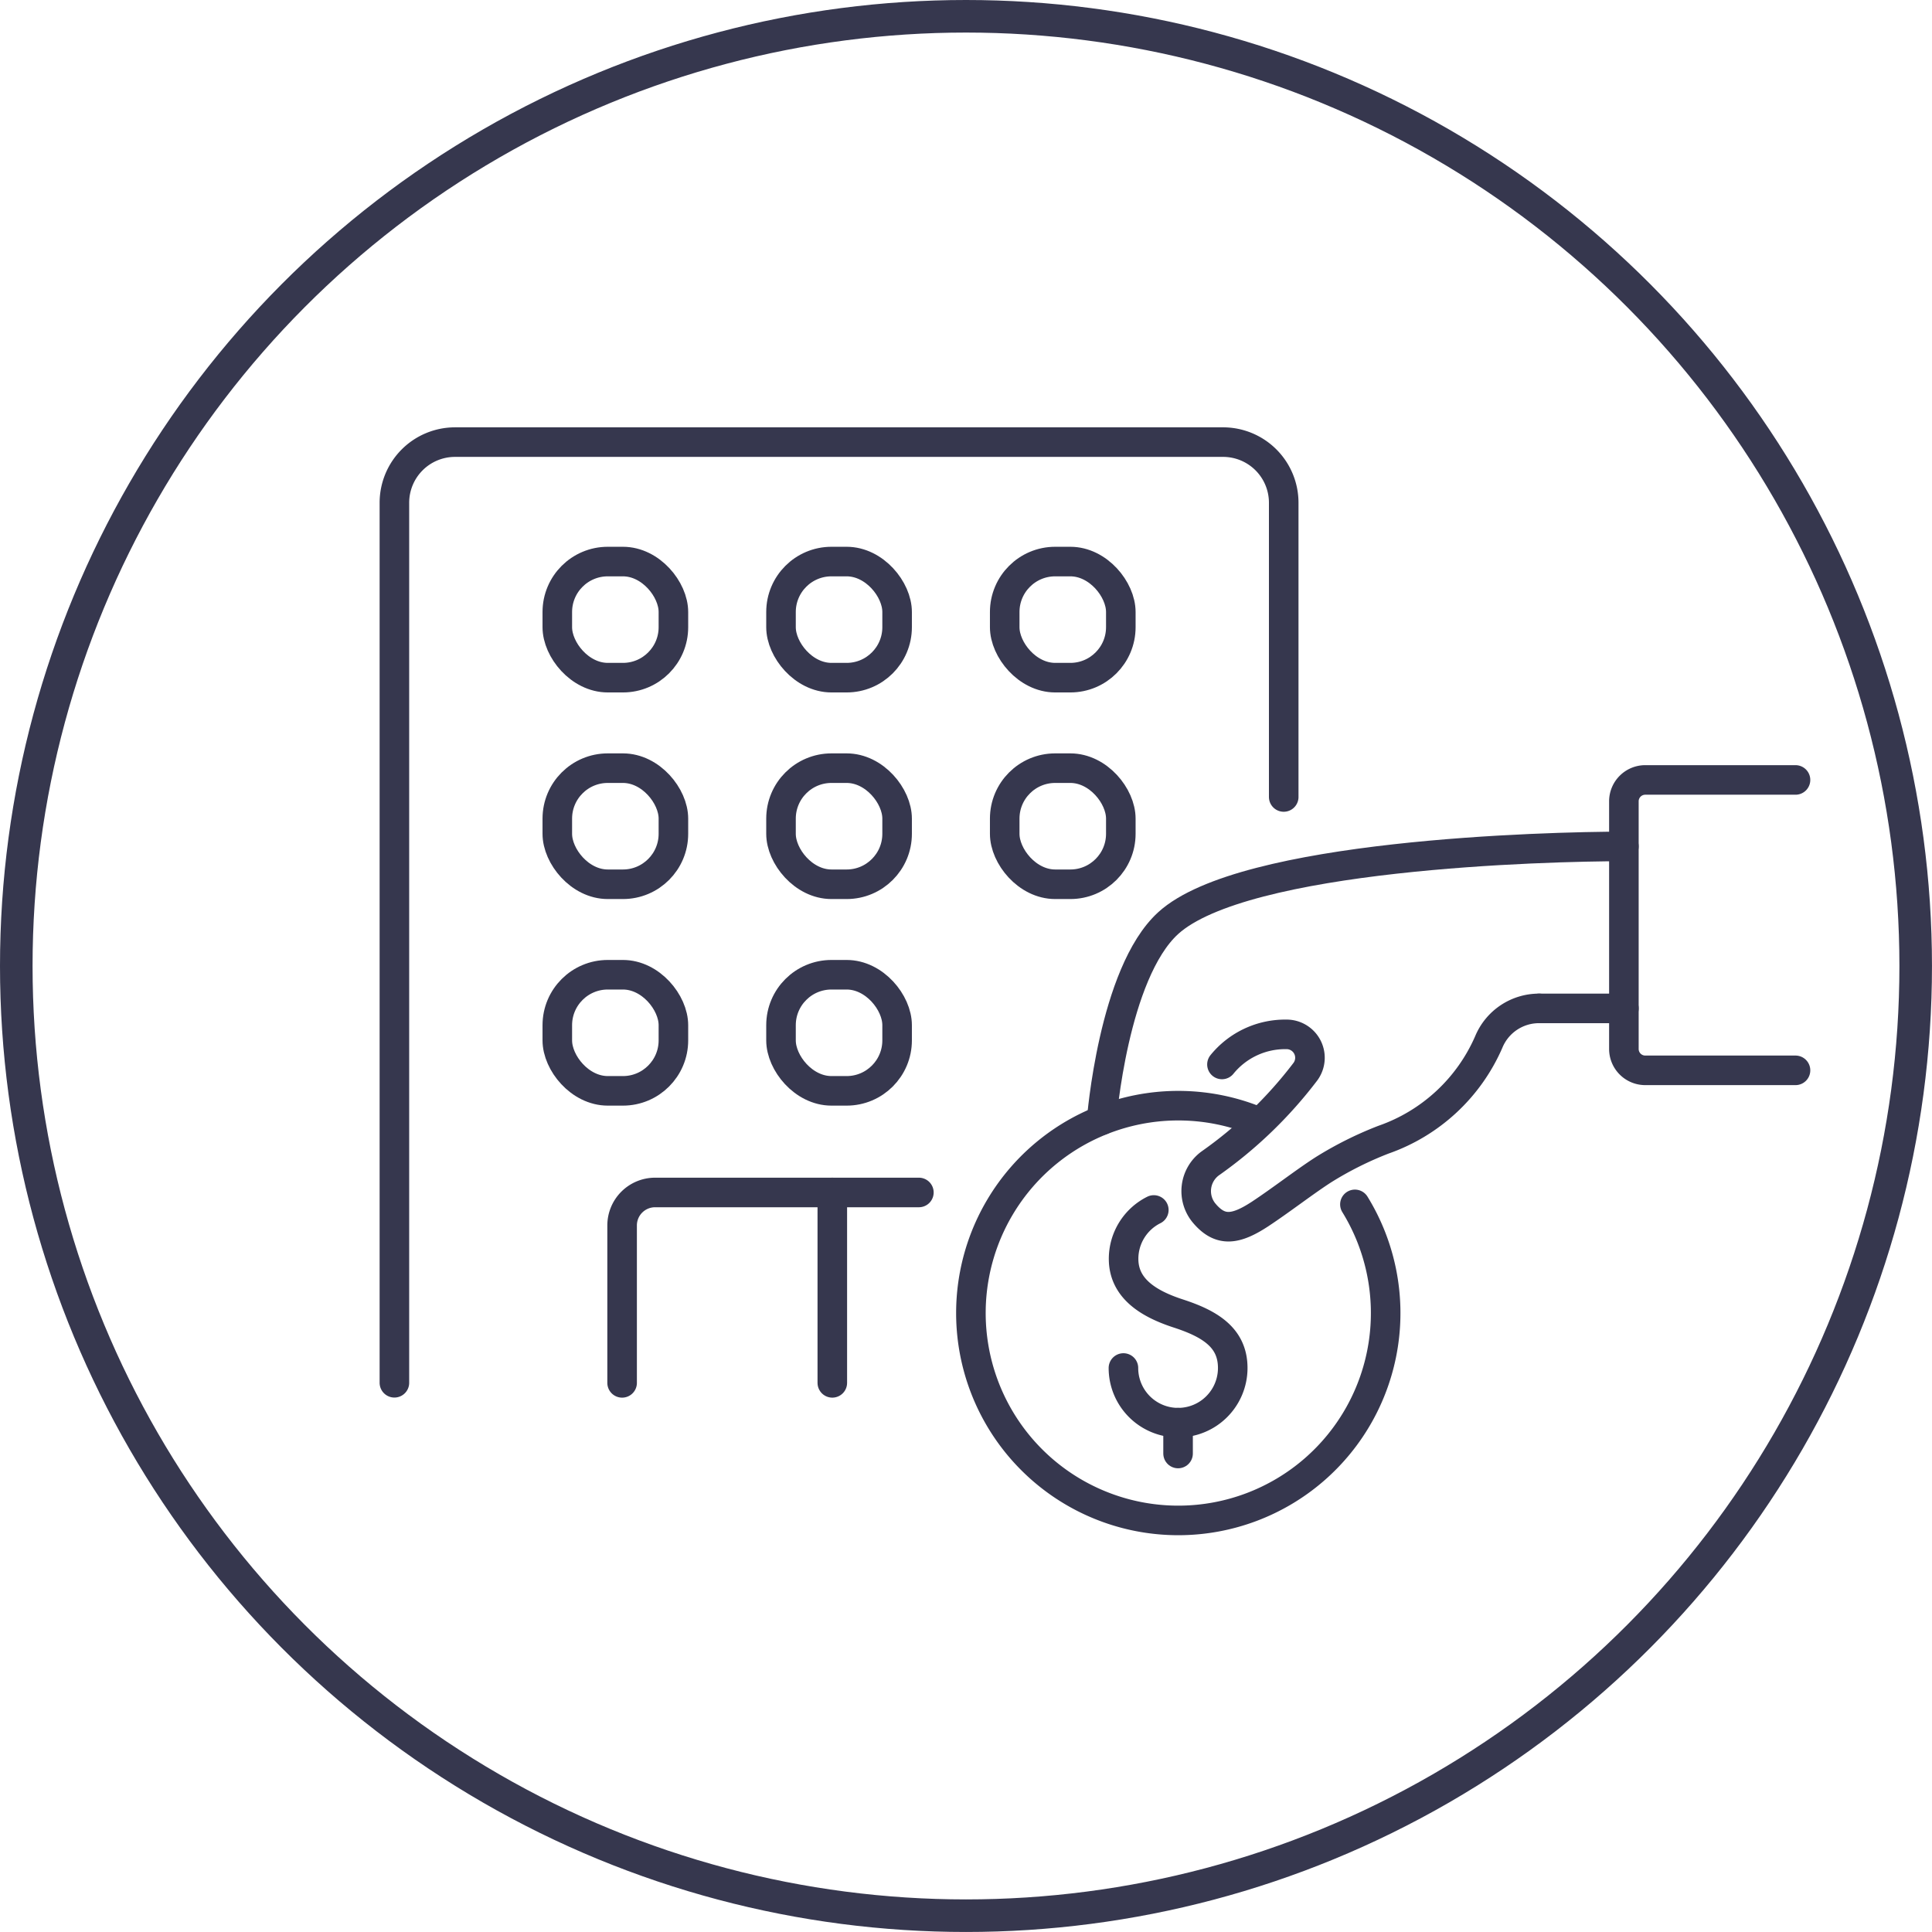
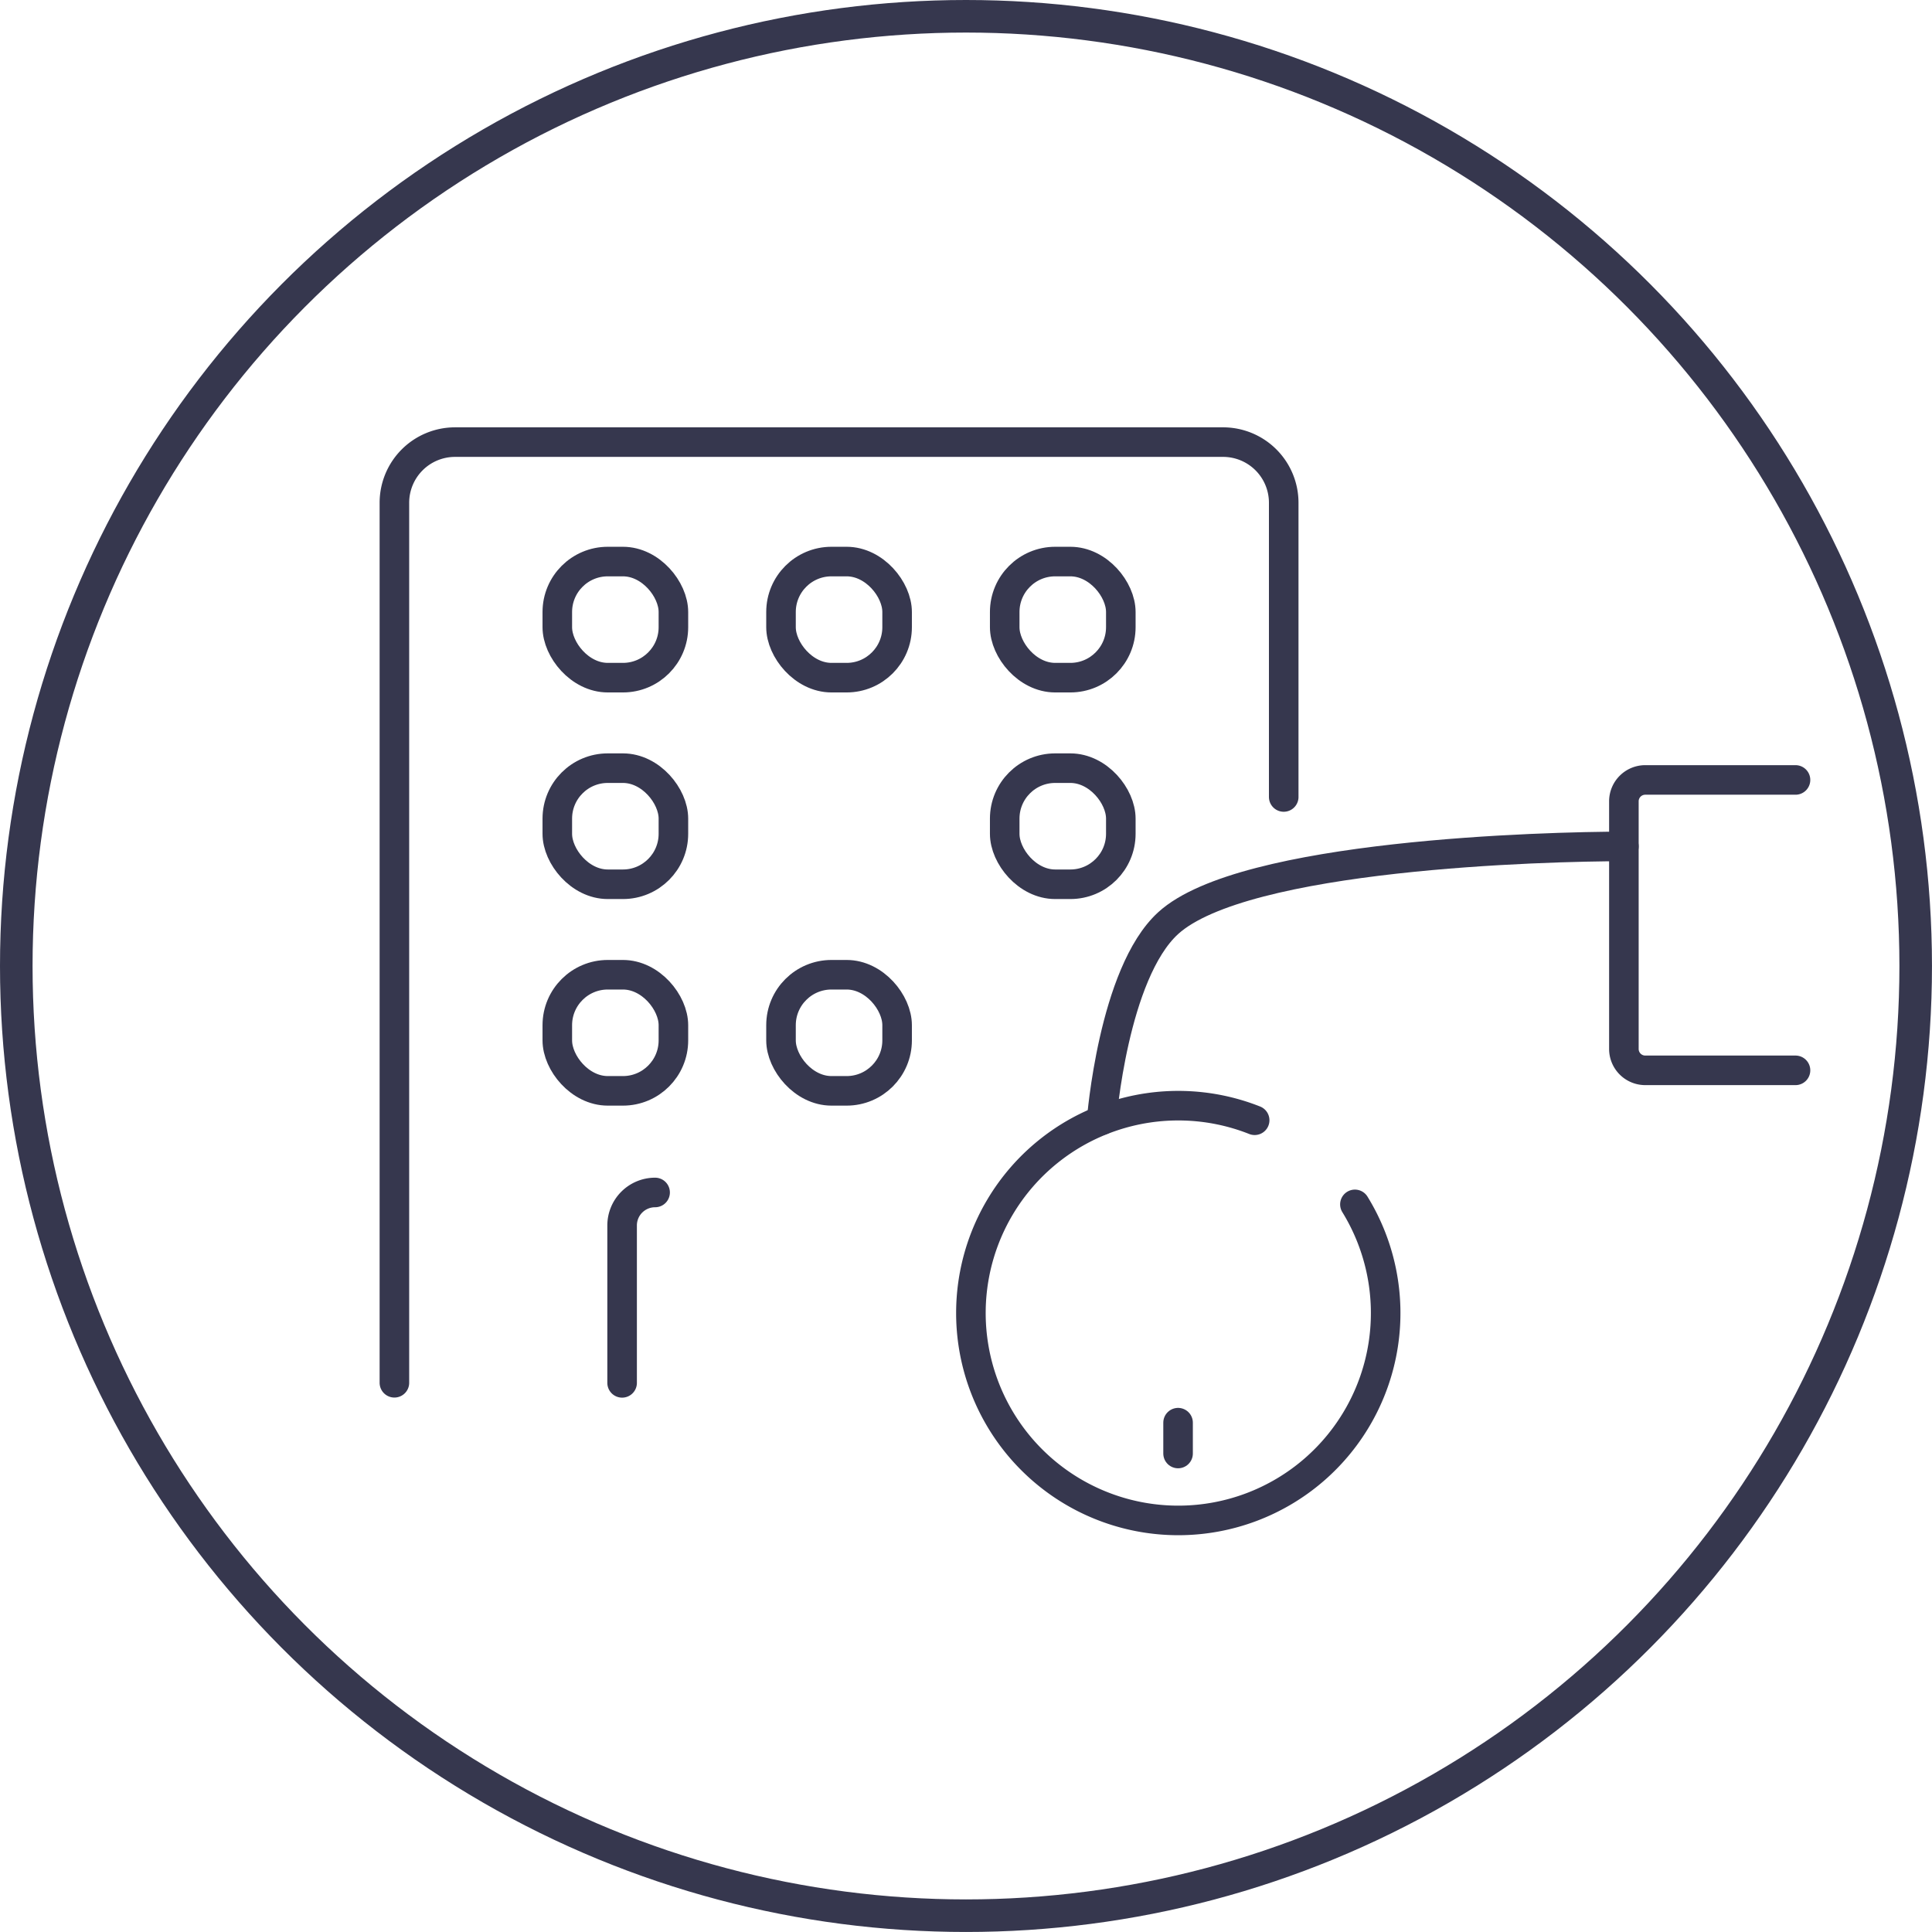
<svg xmlns="http://www.w3.org/2000/svg" width="84.965" height="84.965" viewBox="0 0 84.965 84.965">
  <g id="Group_721" transform="translate(-15073.284 432.051)">
    <g id="Group_716" data-name="Group 716" transform="translate(-0.092)">
      <g id="Group_708" data-name="Group 708" transform="translate(14607.408 -865.52)">
        <g id="Group_698" data-name="Group 698">
          <path id="Path_217" data-name="Path 217" d="M522.423,468.518V455.58a2.667,2.667,0,0,0-2.668-2.668H485.98a2.667,2.667,0,0,0-2.667,2.668v38.7" fill="none" stroke="#36374e" stroke-linecap="round" stroke-linejoin="round" stroke-width="1.3" />
-           <path id="Path_218" data-name="Path 218" d="M493.327,494.284v-6.923a1.451,1.451,0,0,1,1.451-1.45h11.6" fill="none" stroke="#36374e" stroke-linecap="round" stroke-linejoin="round" stroke-width="1.3" />
-           <line id="Line_190" data-name="Line 190" y2="8.373" transform="translate(502.571 485.911)" fill="none" stroke="#36374e" stroke-linecap="round" stroke-linejoin="round" stroke-width="1.3" />
+           <path id="Path_218" data-name="Path 218" d="M493.327,494.284v-6.923a1.451,1.451,0,0,1,1.451-1.45" fill="none" stroke="#36374e" stroke-linecap="round" stroke-linejoin="round" stroke-width="1.3" />
          <g id="Group_697" data-name="Group 697">
            <g id="Group_694" data-name="Group 694">
              <rect id="Rectangle_284" data-name="Rectangle 284" width="5.106" height="5.106" rx="2.22" transform="translate(490.477 458.165)" fill="none" stroke="#36374e" stroke-linecap="round" stroke-linejoin="round" stroke-width="1.3" />
              <rect id="Rectangle_285" data-name="Rectangle 285" width="5.106" height="5.106" rx="2.22" transform="translate(500.315 458.165)" fill="none" stroke="#36374e" stroke-linecap="round" stroke-linejoin="round" stroke-width="1.3" />
              <rect id="Rectangle_286" data-name="Rectangle 286" width="5.106" height="5.106" rx="2.22" transform="translate(510.153 458.165)" fill="none" stroke="#36374e" stroke-linecap="round" stroke-linejoin="round" stroke-width="1.3" />
            </g>
            <g id="Group_695" data-name="Group 695">
              <rect id="Rectangle_287" data-name="Rectangle 287" width="5.106" height="5.106" rx="2.22" transform="translate(490.477 467.251)" fill="none" stroke="#36374e" stroke-linecap="round" stroke-linejoin="round" stroke-width="1.3" />
-               <rect id="Rectangle_288" data-name="Rectangle 288" width="5.106" height="5.106" rx="2.22" transform="translate(500.315 467.251)" fill="none" stroke="#36374e" stroke-linecap="round" stroke-linejoin="round" stroke-width="1.3" />
              <rect id="Rectangle_289" data-name="Rectangle 289" width="5.106" height="5.106" rx="2.22" transform="translate(510.153 467.251)" fill="none" stroke="#36374e" stroke-linecap="round" stroke-linejoin="round" stroke-width="1.3" />
            </g>
            <g id="Group_696" data-name="Group 696">
              <rect id="Rectangle_290" data-name="Rectangle 290" width="5.106" height="5.106" rx="2.22" transform="translate(490.477 476.336)" fill="none" stroke="#36374e" stroke-linecap="round" stroke-linejoin="round" stroke-width="1.3" />
              <rect id="Rectangle_291" data-name="Rectangle 291" width="5.106" height="5.106" rx="2.22" transform="translate(500.315 476.336)" fill="none" stroke="#36374e" stroke-linecap="round" stroke-linejoin="round" stroke-width="1.3" />
            </g>
          </g>
        </g>
        <g id="Group_707" data-name="Group 707">
          <g id="Group_706" data-name="Group 706">
            <g id="Group_703" data-name="Group 703">
              <g id="Group_702" data-name="Group 702">
                <g id="Group_701" data-name="Group 701">
                  <g id="Group_700" data-name="Group 700">
                    <g id="Group_699" data-name="Group 699">
                      <path id="Path_219" data-name="Path 219" d="M514.415,482.735s.506-6.458,2.925-8.667c3.309-3.023,16.579-3.375,20.043-3.375" fill="none" stroke="#36374e" stroke-linecap="round" stroke-linejoin="round" stroke-width="1.3" />
                    </g>
-                     <line id="Line_191" data-name="Line 191" x2="3.728" transform="translate(533.656 477.816)" fill="none" stroke="#36374e" stroke-linecap="round" stroke-linejoin="round" stroke-width="1.3" />
                    <path id="Path_220" data-name="Path 220" d="M544.93,467.769h-6.606a.94.94,0,0,0-.941.94V479.6a.94.94,0,0,0,.941.94h6.606" fill="none" stroke="#36374e" stroke-linecap="round" stroke-linejoin="round" stroke-width="1.3" />
                  </g>
                </g>
-                 <path id="Path_221" data-name="Path 221" d="M533.66,477.816h0a2.389,2.389,0,0,0-2.218,1.474,7.88,7.88,0,0,1-4.632,4.3,15.605,15.605,0,0,0-2.607,1.3c-.81.514-1.867,1.339-2.823,1.97-1.071.7-1.735.784-2.421,0a.381.381,0,0,0-.04-.047,1.513,1.513,0,0,1,.26-2.172,18.938,18.938,0,0,0,4.2-4.047,1.029,1.029,0,0,0-.844-1.636,3.581,3.581,0,0,0-2.828,1.323" fill="none" stroke="#36374e" stroke-linecap="round" stroke-linejoin="round" stroke-width="1.3" />
              </g>
            </g>
            <g id="Group_705" data-name="Group 705">
              <g id="Group_704" data-name="Group 704">
-                 <path id="Path_222" data-name="Path 222" d="M515.374,493.631a2.4,2.4,0,1,0,4.807,0c0-1.328-.985-1.941-2.4-2.4-1.262-.412-2.4-1.076-2.4-2.4a2.4,2.4,0,0,1,1.329-2.15" fill="none" stroke="#36374e" stroke-linecap="round" stroke-linejoin="round" stroke-width="1.3" />
                <line id="Line_192" data-name="Line 192" y2="1.356" transform="translate(517.777 496.035)" fill="none" stroke="#36374e" stroke-linecap="round" stroke-linejoin="round" stroke-width="1.3" />
              </g>
              <path id="Path_223" data-name="Path 223" d="M525.554,486.435a9.12,9.12,0,1,1-4.409-3.7" fill="none" stroke="#36374e" stroke-linecap="round" stroke-linejoin="round" stroke-width="1.3" />
            </g>
          </g>
        </g>
      </g>
      <circle id="Ellipse_30" data-name="Ellipse 30" cx="41.766" cy="41.766" r="41.766" transform="translate(15074.092 -431.335)" fill="none" stroke="#36374e" stroke-miterlimit="10" stroke-width="1.432" />
    </g>
  </g>
</svg>